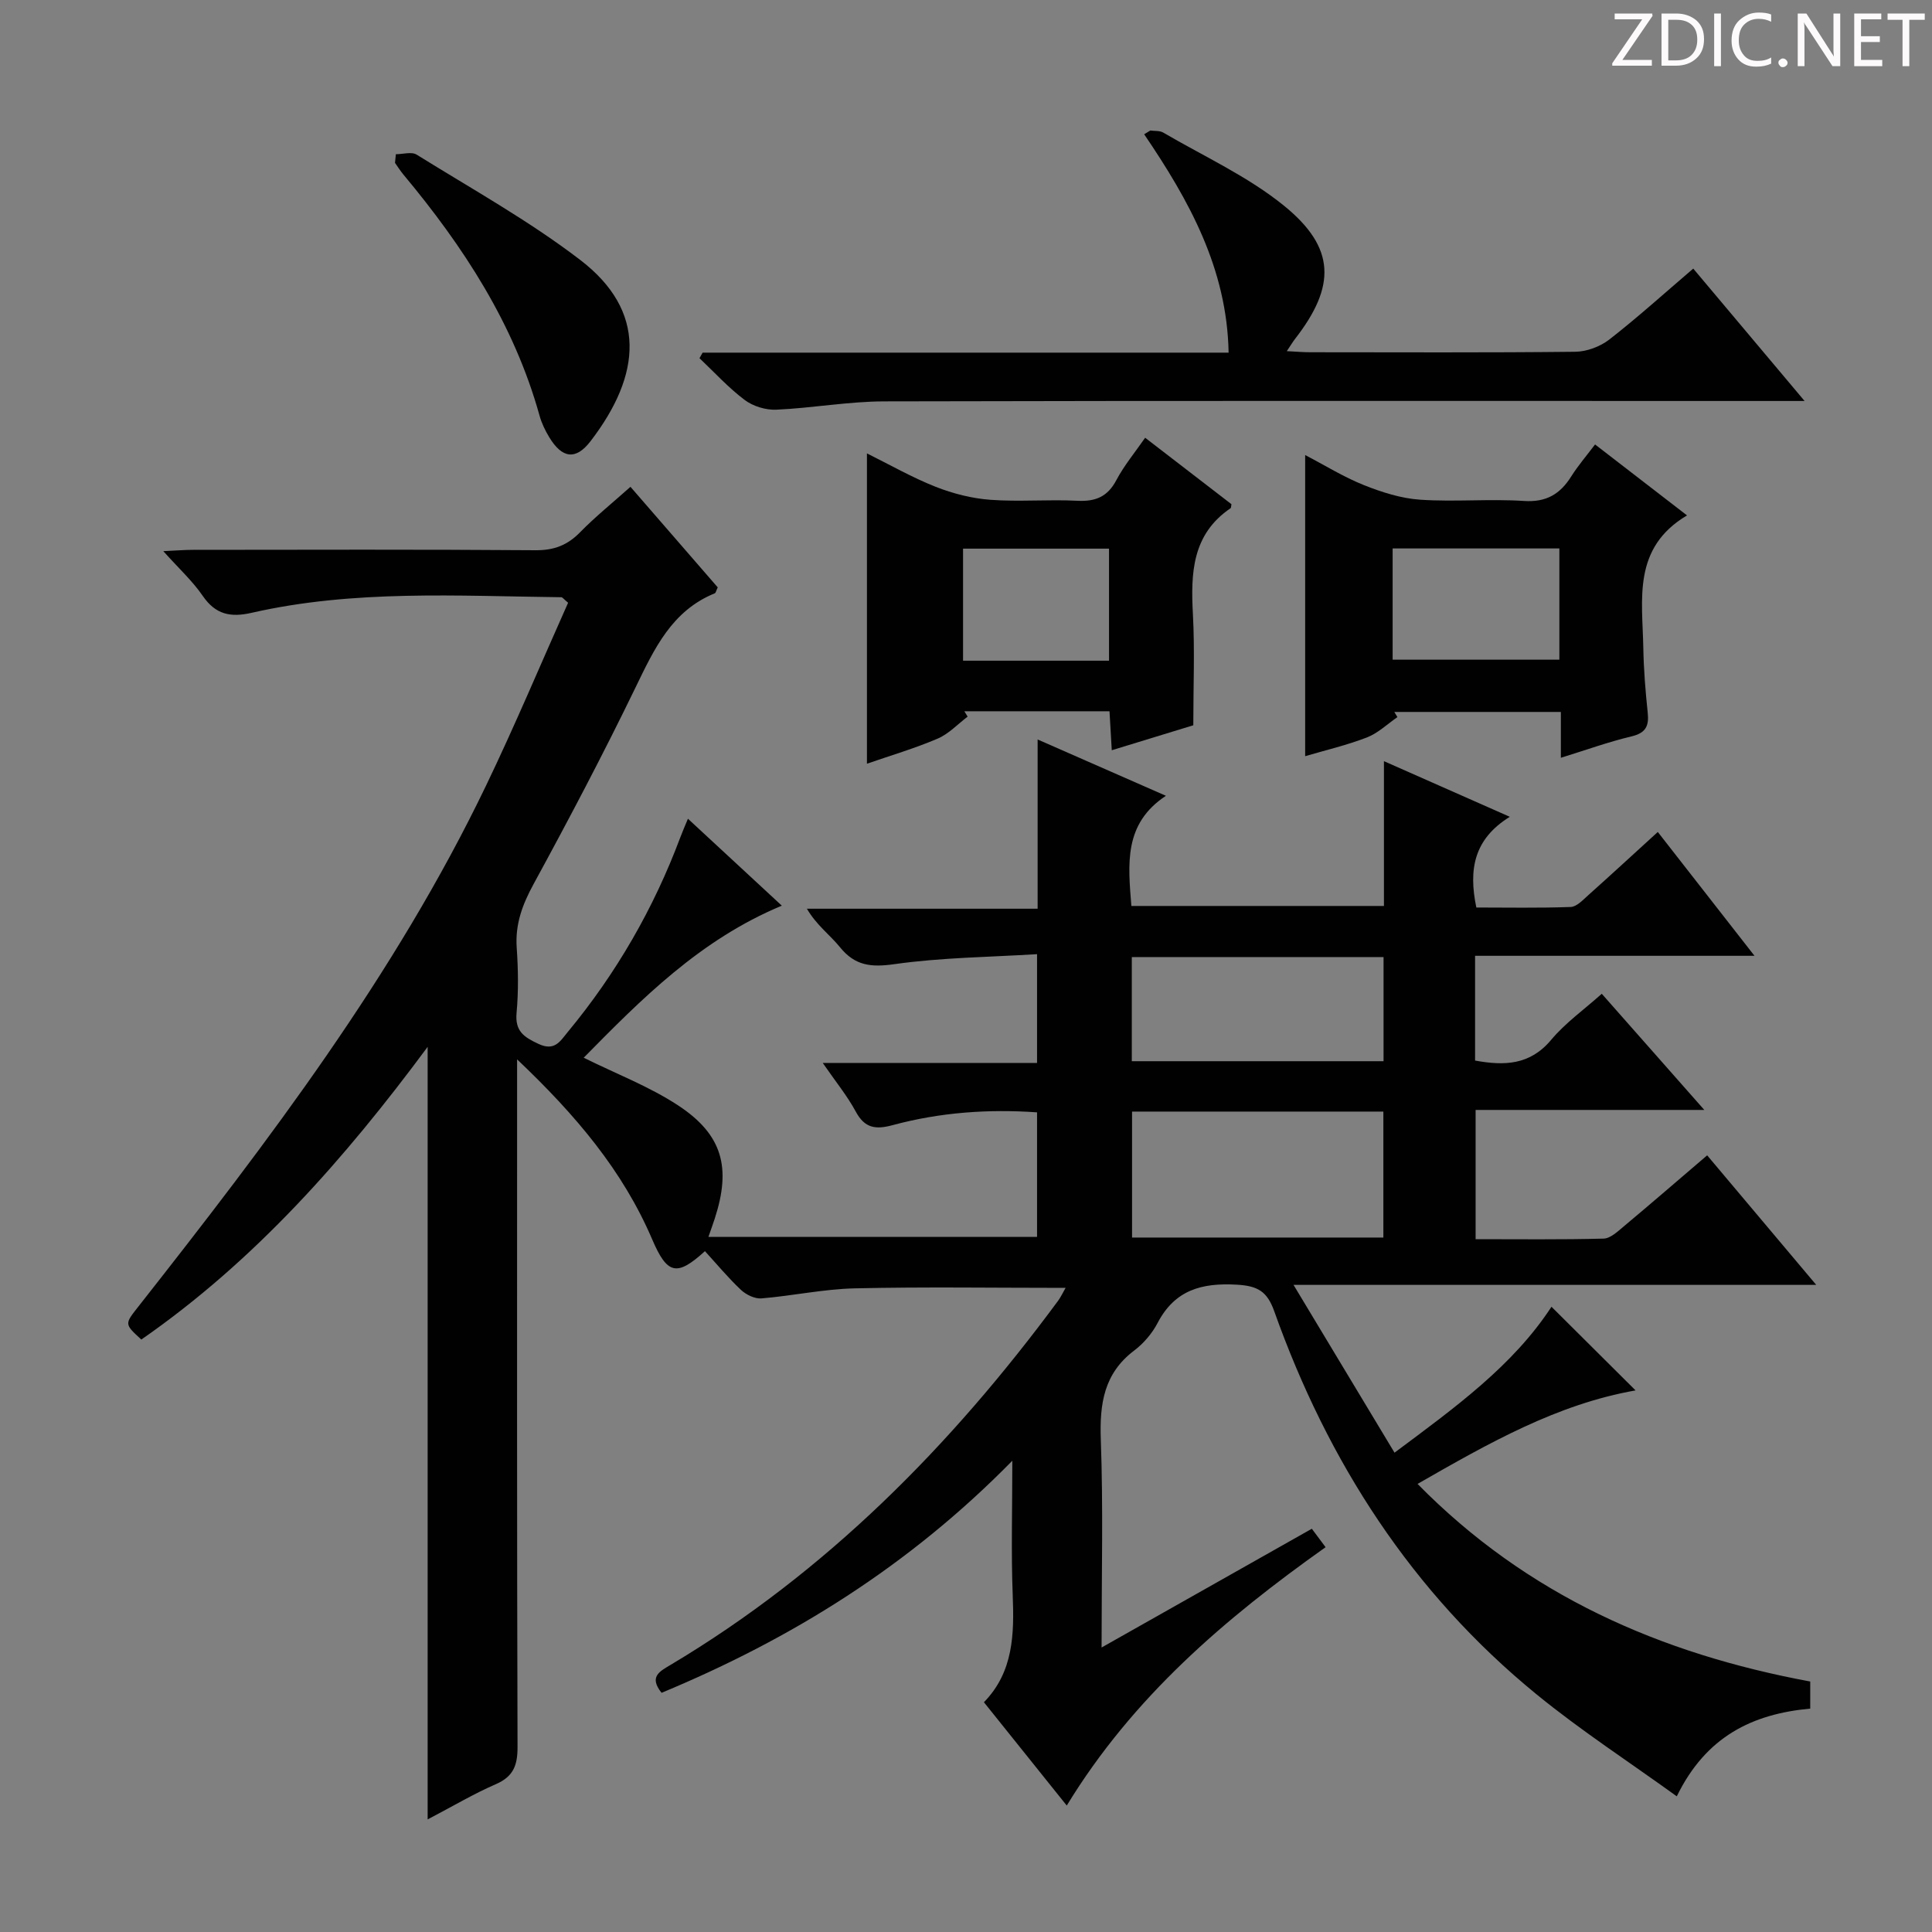
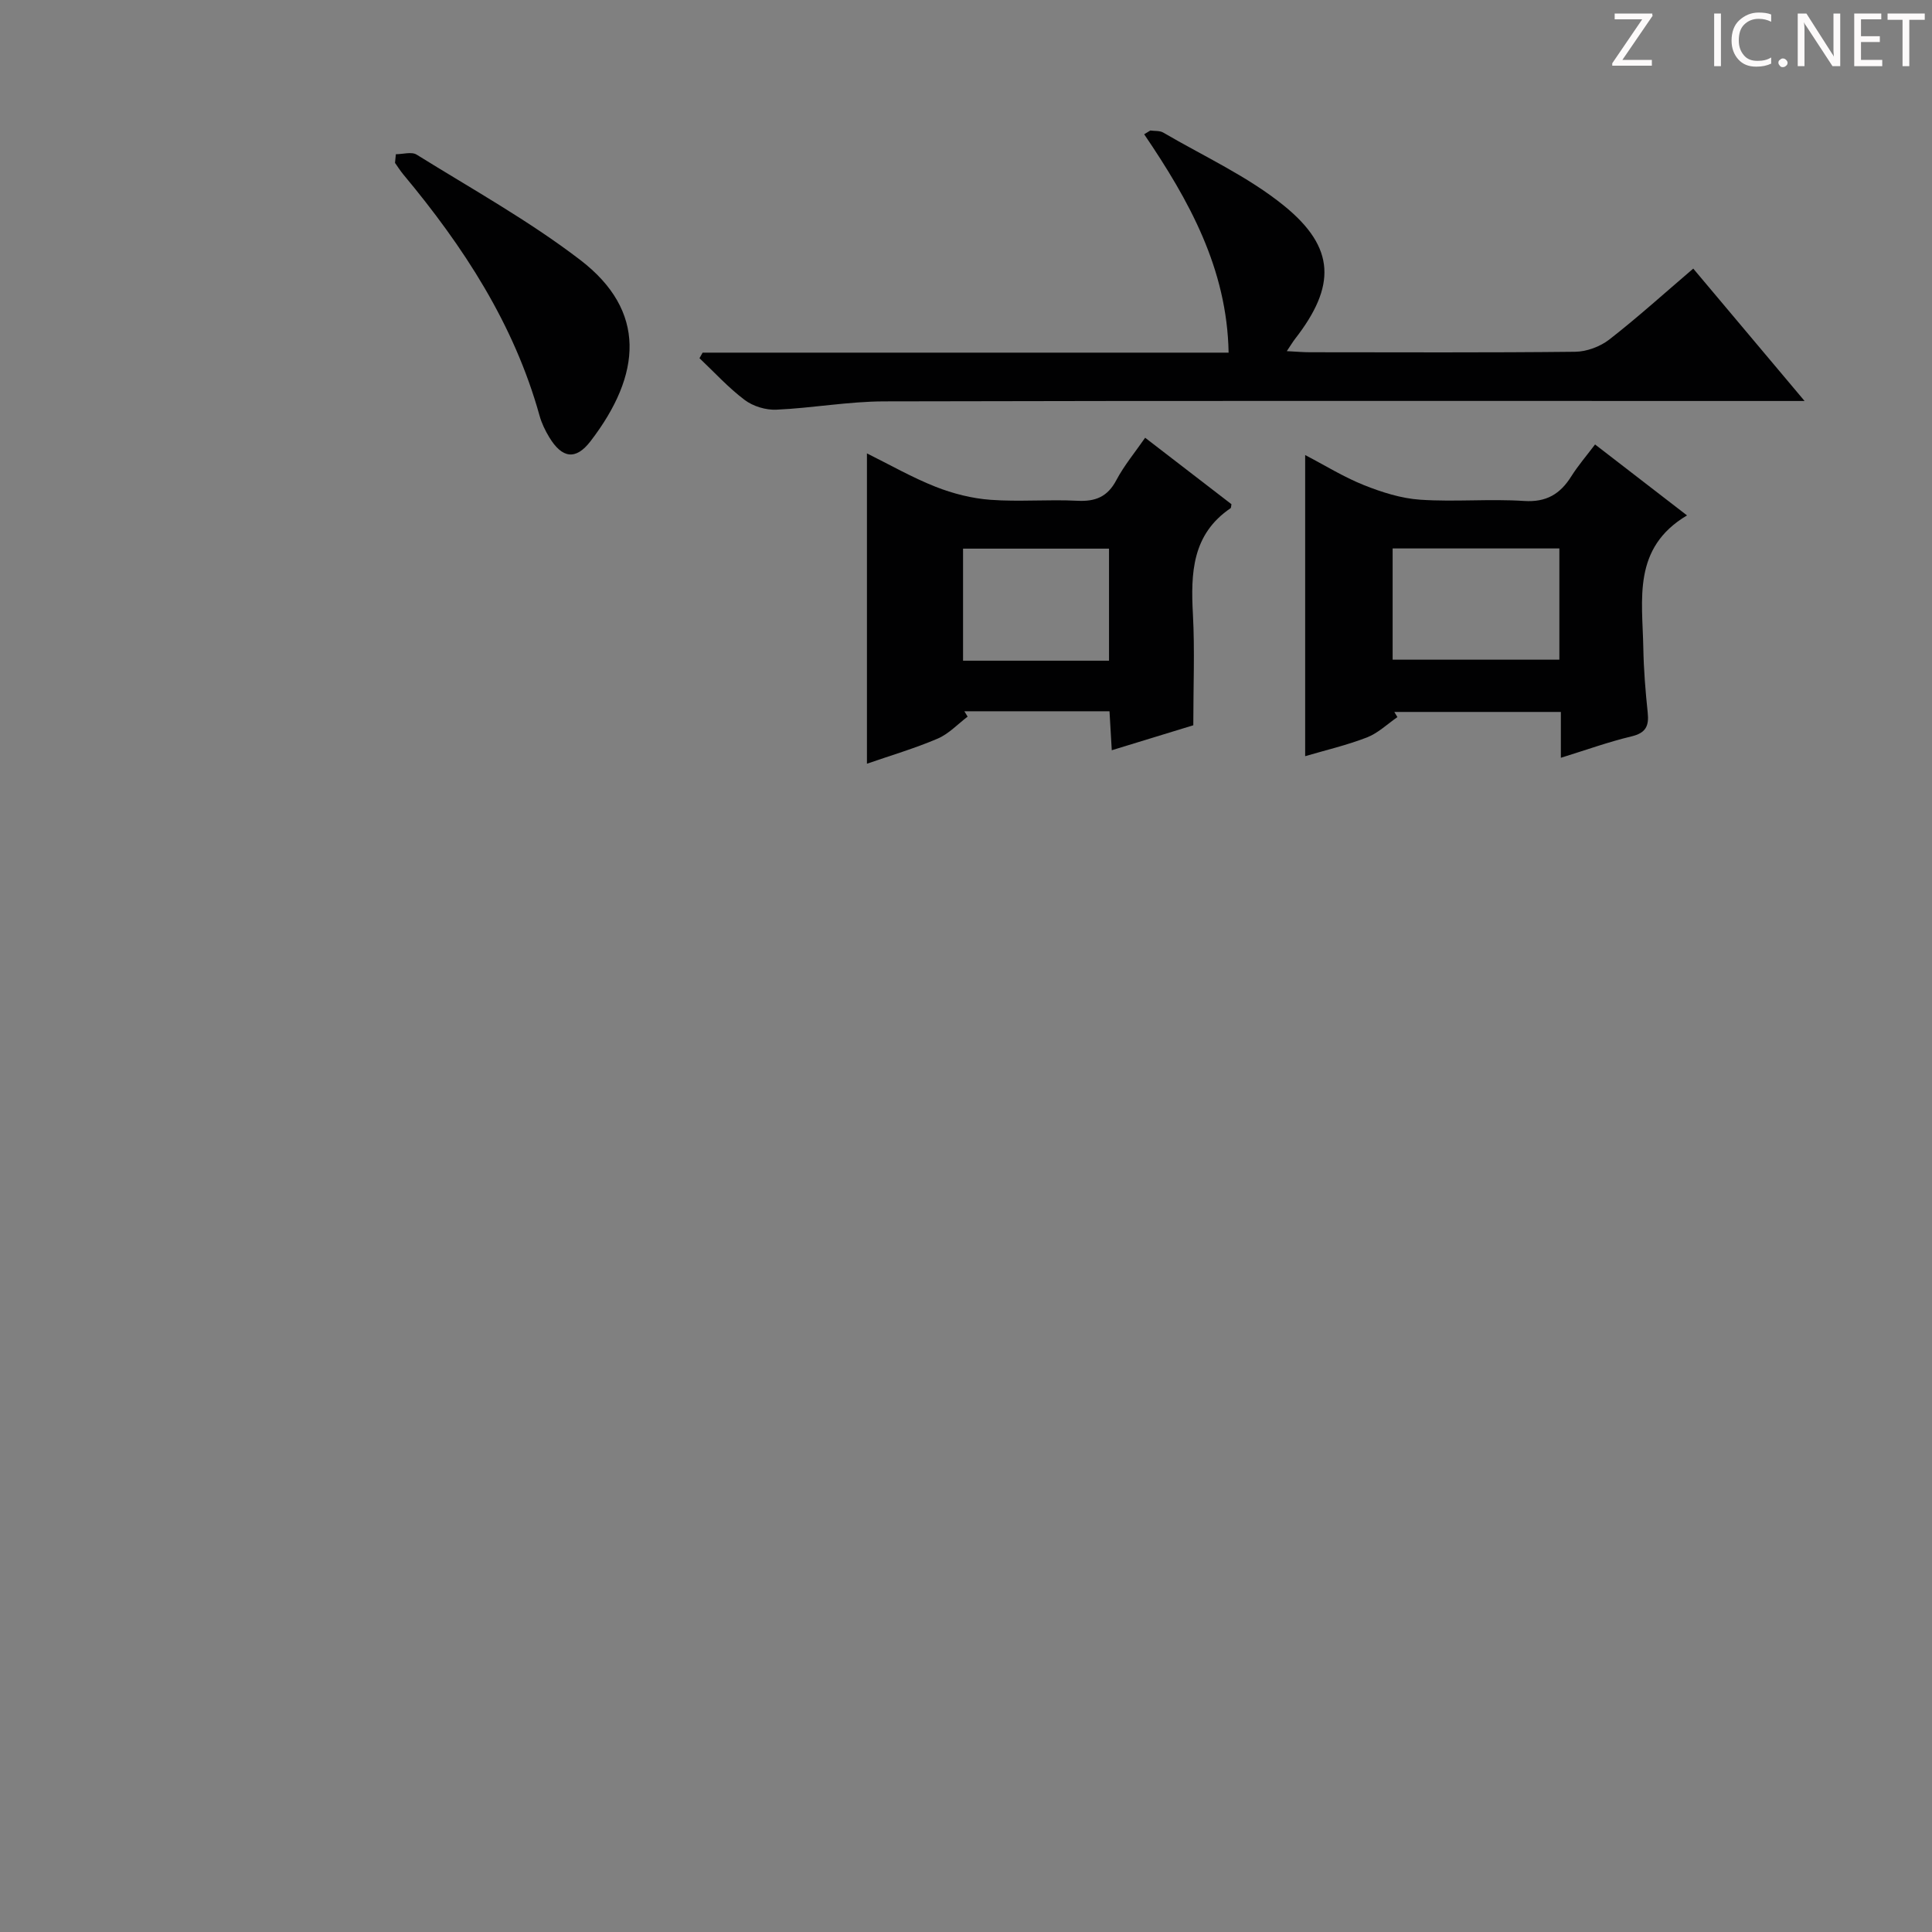
<svg xmlns="http://www.w3.org/2000/svg" enable-background="new 0 0 400 400" viewBox="0 0 400 400">
  <rect x="0" y="0" width="400" height="400" fill="#808080" stroke="none" />
  <g fill="#fcfafa">
    <path d="m342.2 3.2-6.3 9.2h6.1v1.2h-8.2v-.5l6.2-9.1h-5.7v-1.2h7.8v.4z" />
-     <path d="m344 13.7v-10.9h3.1c1.6 0 3 .5 4.1 1.4 1.1 1 1.6 2.2 1.6 3.9s-.5 3-1.6 4-2.5 1.5-4.2 1.5h-3zm1.4-9.6v8.4h1.6c1.4 0 2.5-.4 3.2-1.1.8-.8 1.2-1.8 1.2-3.2s-.4-2.4-1.2-3.1-1.8-1-3.1-1z" />
    <path d="m356.3 2.8v10.9h-1.4v-10.9z" />
    <path d="m366.6 13.2c-.8.4-1.8.6-3 .6-1.6 0-2.8-.5-3.7-1.5s-1.4-2.3-1.4-3.9c0-1.7.5-3.2 1.6-4.2s2.4-1.6 4-1.6c1 0 1.9.1 2.6.4v1.5c-.8-.4-1.6-.6-2.6-.6-1.2 0-2.2.4-3 1.2s-1.1 1.9-1.1 3.3c0 1.3.4 2.3 1.1 3.1s1.6 1.1 2.8 1.1c1.1 0 2-.2 2.8-.7v1.3z" />
    <path d="m368.2 13c0-.3.1-.5.3-.6.2-.2.4-.3.6-.3.3 0 .5.1.7.3s.3.4.3.6-.1.5-.3.6c-.2.2-.4.3-.7.3s-.5-.1-.6-.3c-.2-.2-.3-.4-.3-.6z" />
    <path d="m381.1 13.7h-1.7l-5.5-8.4c-.2-.2-.3-.5-.4-.7 0 .2.1.8.1 1.5v7.6h-1.4v-10.9h1.8l5.3 8.3c.3.4.4.6.4.8 0-.3-.1-.8-.1-1.6v-7.5h1.4v10.9z" />
    <path d="m389.7 13.7h-5.8v-10.9h5.6v1.2h-4.2v3.5h3.9v1.2h-3.9v3.7h4.4z" />
    <path d="m398.4 4.1h-3.1v9.6h-1.4v-9.6h-3.1v-1.3h7.7v1.3z" />
  </g>
-   <path d="m228.07 341.1c15-8.48 29.14-16.46 43.53-24.59.97 1.29 1.82 2.44 2.85 3.82-20.87 14.8-39.9 31.04-53.59 53.49-5.88-7.33-11.35-14.15-17.15-21.39 6.13-6.28 6.28-14.11 5.96-22.23-.34-8.77-.08-17.56-.08-27.77-21.41 21.82-45.73 36.88-72.62 48.05-2.64-3.32-.45-4.4 1.84-5.77 32.28-19.23 58.09-45.38 80.25-75.39.55-.74.94-1.61 1.56-2.68-14.86 0-29.28-.23-43.68.1-6.44.15-12.85 1.55-19.3 2.08-1.38.11-3.18-.77-4.24-1.77-2.66-2.5-5-5.34-7.45-8.01-5.83 5.3-7.8 4.85-10.93-2.46-6.09-14.21-15.76-25.67-27.96-37.25v6.4c0 45.33-.05 90.66.09 135.99.01 3.83-.9 6.12-4.52 7.69-4.52 1.96-8.78 4.5-14.09 7.28 0-53.96 0-106.96 0-159.95-17.17 23.18-35.77 44.28-59.28 60.6-3.59-3.29-3.47-3.19-.47-7.01 26.75-34.03 52.98-68.43 71.85-107.7 6.02-12.52 11.4-25.36 16.98-37.84-.92-.76-1.16-1.14-1.41-1.14-21.45-.25-42.96-1.6-64.13 3.23-4.35.99-7.44.36-10.09-3.49-2.12-3.09-4.96-5.69-8.18-9.28 2.64-.12 4.37-.27 6.09-.27 23.66-.02 47.33-.1 70.99.08 3.82.03 6.61-1.05 9.23-3.74 3.13-3.2 6.65-6.03 10.41-9.39 6.11 7.04 12.15 13.99 18.07 20.82-.33.69-.4 1.14-.62 1.23-8.89 3.62-12.51 11.47-16.39 19.47-6.67 13.77-13.81 27.32-21.13 40.75-2.31 4.24-3.82 8.29-3.48 13.16.31 4.48.38 9.02-.03 13.49-.35 3.8 1.53 5.01 4.54 6.42 3.36 1.58 4.5-.58 6.03-2.43 10.06-12.14 17.83-25.62 23.35-40.38.4-1.08.87-2.13 1.56-3.81 6.55 6.06 12.83 11.88 19.44 18-16.98 7.06-29.17 19.45-41.02 31.48 6.71 3.33 13.59 5.95 19.59 9.9 9.18 6.05 10.96 12.87 7.55 23.38-.35 1.09-.75 2.17-1.32 3.82h68.04c0-8.46 0-16.9 0-25.79-10.09-.71-20.1 0-29.9 2.65-3.51.95-5.77.65-7.63-2.8-1.77-3.28-4.18-6.22-6.84-10.08h44.37c0-7.42 0-14.35 0-22.52-9.87.61-19.8.69-29.55 2.07-4.85.69-8.16.32-11.27-3.53-2.07-2.55-4.84-4.54-6.83-7.95h47.77c0-11.78 0-22.89 0-35.04 8.92 3.92 17.16 7.53 26.56 11.66-8.78 5.79-7.84 14.14-7.15 22.81h52.29c0-9.59 0-19.32 0-29.98 8.91 3.94 16.99 7.51 26.06 11.52-7.45 4.61-8.57 10.9-6.93 18.78 6.37 0 12.96.13 19.54-.11 1.24-.05 2.52-1.45 3.61-2.42 4.7-4.2 9.33-8.47 14.42-13.11 6.6 8.46 13.01 16.66 20.02 25.64-19.66 0-38.63 0-57.85 0v21.69c6.04 1.09 11.34.98 15.75-4.29 2.94-3.51 6.81-6.26 10.48-9.54 6.97 7.9 13.77 15.6 21.23 24.05-16.26 0-31.62 0-47.35 0v26.76c8.93 0 17.72.11 26.5-.12 1.41-.04 2.9-1.46 4.14-2.5 5.73-4.79 11.38-9.68 17.3-14.74 7.45 8.85 14.68 17.44 22.58 26.82-36.19 0-71.27 0-108.22 0 7.34 12.2 14.01 23.28 20.91 34.74 12.66-9.44 24.52-18.01 32.5-30.21 5.67 5.64 11.41 11.35 17.41 17.32-16.24 2.85-30.42 10.92-45.14 19.36 22.67 23.07 50.29 35.16 81.3 40.91v5.61c-11.99 1.1-21.6 5.78-27.63 18.16-9.87-7.13-19.86-13.62-29.03-21.11-25.8-21.07-43.2-48.11-54.3-79.29-1.47-4.13-3.39-5.28-7.75-5.53-7.29-.42-12.85 1.1-16.42 7.94-1.13 2.16-2.88 4.21-4.82 5.68-6.3 4.75-7.19 11.04-6.93 18.43.51 13.96.16 27.96.16 43.07zm6.31-110.96v26.08h52.03c0-8.91 0-17.45 0-26.08-17.5 0-34.61 0-52.03 0zm-.05-31.99v21.56h52.12c0-7.33 0-14.37 0-21.56-17.47 0-34.58 0-52.12 0z" fill="#010102" />
  <path d="m145.47 73.01h108.9c-.32-17.43-8.22-31.56-17.48-45.21.42-.26.85-.52 1.27-.78.9.13 1.95 0 2.68.43 8.42 4.93 17.51 9.06 25.01 15.15 10.7 8.69 10.76 16.65 2.29 27.55-.48.62-.89 1.31-1.72 2.55 1.97.1 3.37.23 4.77.23 18.32.01 36.64.1 54.95-.1 2.39-.03 5.17-1.07 7.07-2.55 5.88-4.58 11.42-9.6 17.36-14.67 7.57 9 14.92 17.73 23.05 27.41-2.76 0-4.5 0-6.23 0-61.45 0-122.9-.07-184.35.08-7.44.02-14.86 1.39-22.31 1.72-2.18.1-4.81-.7-6.55-2.01-3.38-2.54-6.27-5.73-9.36-8.65.22-.39.43-.77.65-1.15z" fill="#010102" />
  <path d="m237.09 90.63c6.24 4.81 12.12 9.33 17.87 13.76-.1.51-.07.75-.17.82-8 5.42-8.27 13.45-7.81 21.98.4 7.43.08 14.89.08 22.97-4.97 1.52-10.78 3.3-16.88 5.17-.17-2.96-.31-5.4-.47-8.07-10.19 0-20.12 0-30.05 0 .23.37.45.74.68 1.11-2.05 1.55-3.91 3.57-6.2 4.55-4.7 2.01-9.64 3.46-14.65 5.2 0-21.41 0-42.59 0-64.25 4.72 2.34 9.33 4.98 14.21 6.91 3.6 1.42 7.53 2.42 11.38 2.7 5.96.44 11.99-.11 17.97.2 3.76.19 6.25-.82 8.07-4.26 1.61-3.04 3.85-5.73 5.97-8.79zm-7.48 46.16c0-8.04 0-15.59 0-23.2-10.35 0-20.36 0-30.22 0v23.2z" fill="#010102" />
  <path d="m349.28 106.71c-11.36 6.74-9.23 17.39-9.05 27.4.08 4.48.44 8.97.91 13.43.29 2.77-.38 4.21-3.35 4.92-4.82 1.15-9.5 2.85-14.63 4.43 0-3.25 0-6.17 0-9.49-11.7 0-23.09 0-34.48 0 .21.36.43.71.64 1.07-2.08 1.43-4 3.31-6.29 4.2-4.15 1.61-8.53 2.63-12.81 3.89 0-20.74 0-41.25 0-62.35 4.03 2.1 7.93 4.53 12.12 6.21 3.73 1.49 7.76 2.78 11.73 3.04 7.13.48 14.34-.21 21.47.26 4.63.3 7.48-1.44 9.78-5.1 1.4-2.22 3.13-4.23 4.92-6.6 6.29 4.84 12.29 9.48 19.04 14.69zm-26.43 6.84c-11.86 0-23.21 0-34.52 0v23.03h34.52c0-7.79 0-15.23 0-23.03z" fill="#010102" />
  <path d="m81.96 31.93c1.46 0 3.27-.57 4.31.09 11.4 7.09 23.23 13.66 33.85 21.79 13.79 10.56 12.76 23.71 2.14 37.54-3.07 4-5.9 3.54-8.54-.82-.85-1.4-1.59-2.93-2.02-4.5-5.28-18.97-15.75-34.99-28.19-49.9-.63-.76-1.16-1.61-1.73-2.41.06-.6.12-1.2.18-1.79z" fill="#010102" />
</svg>